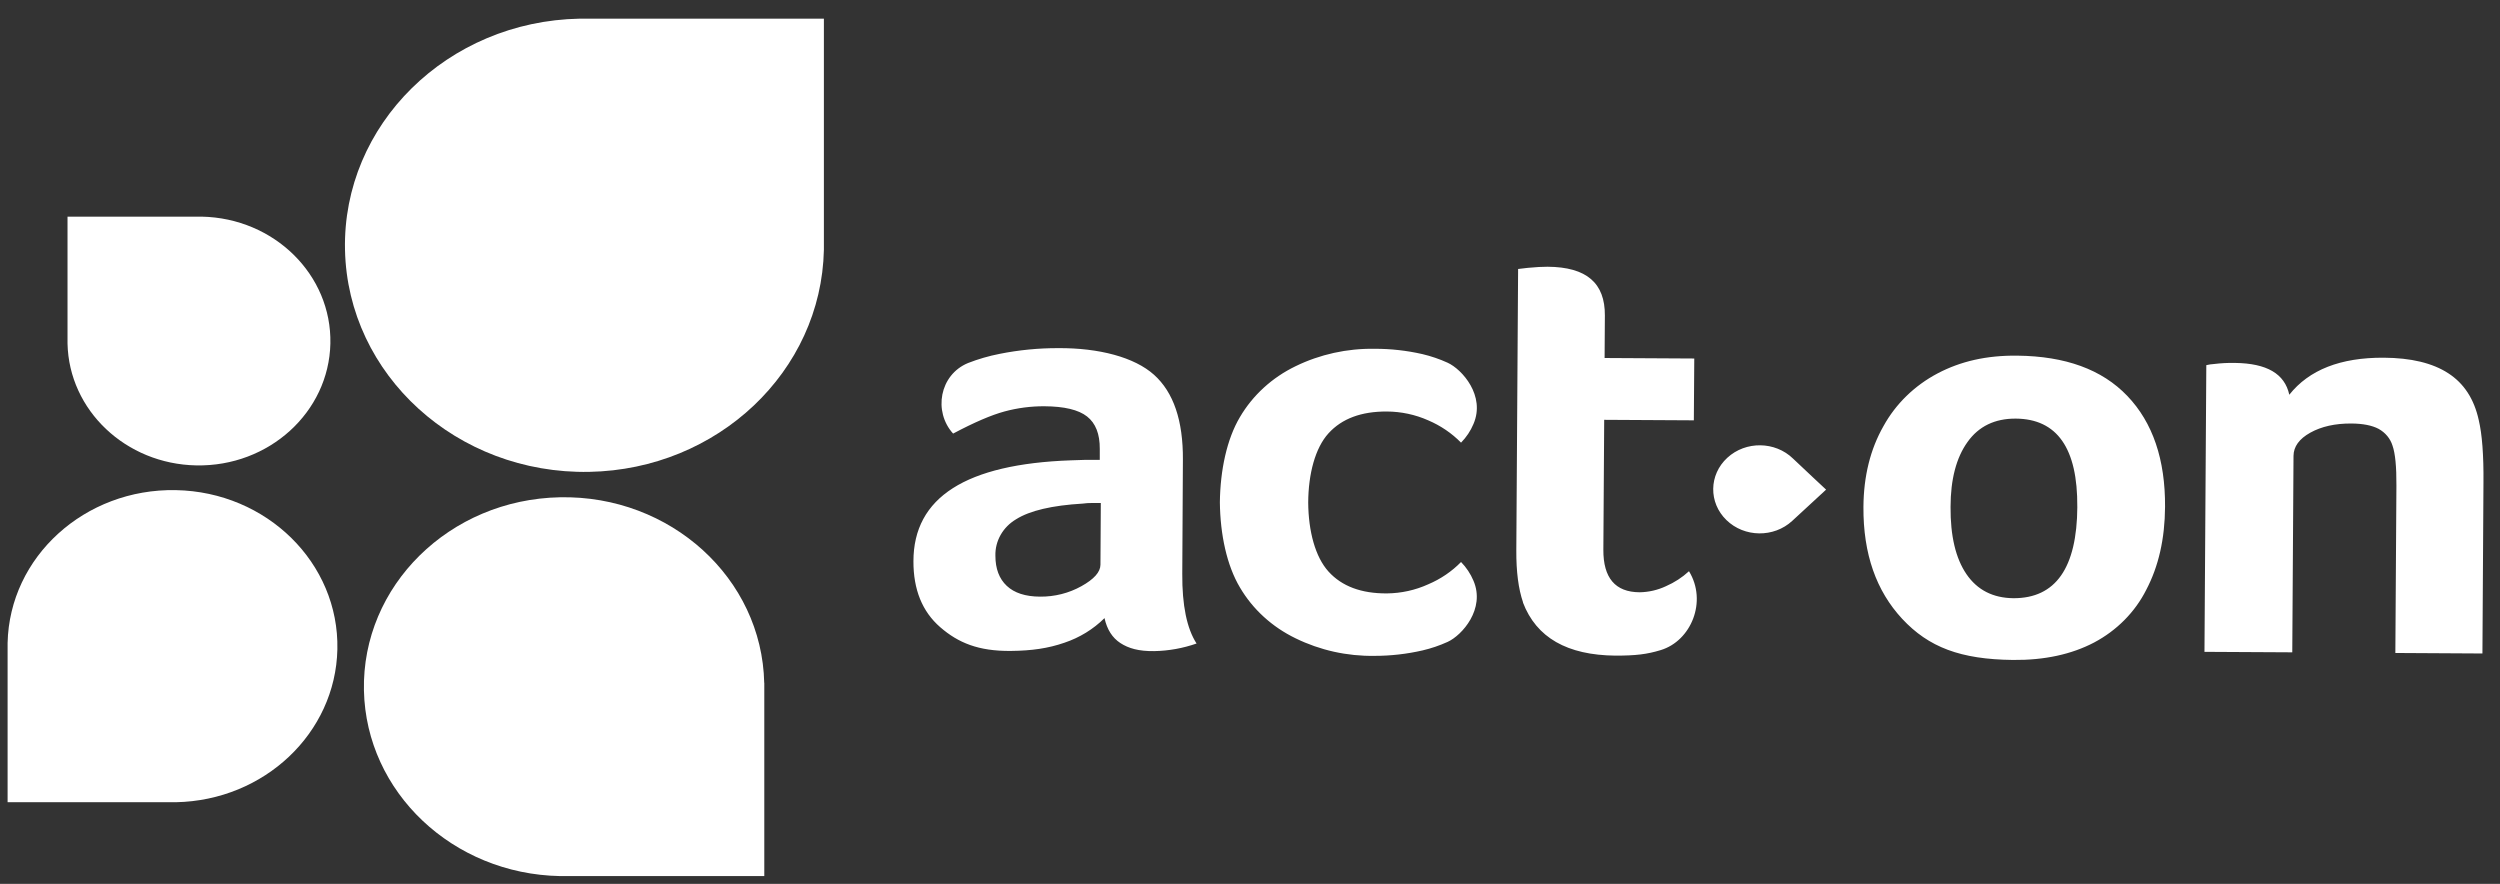
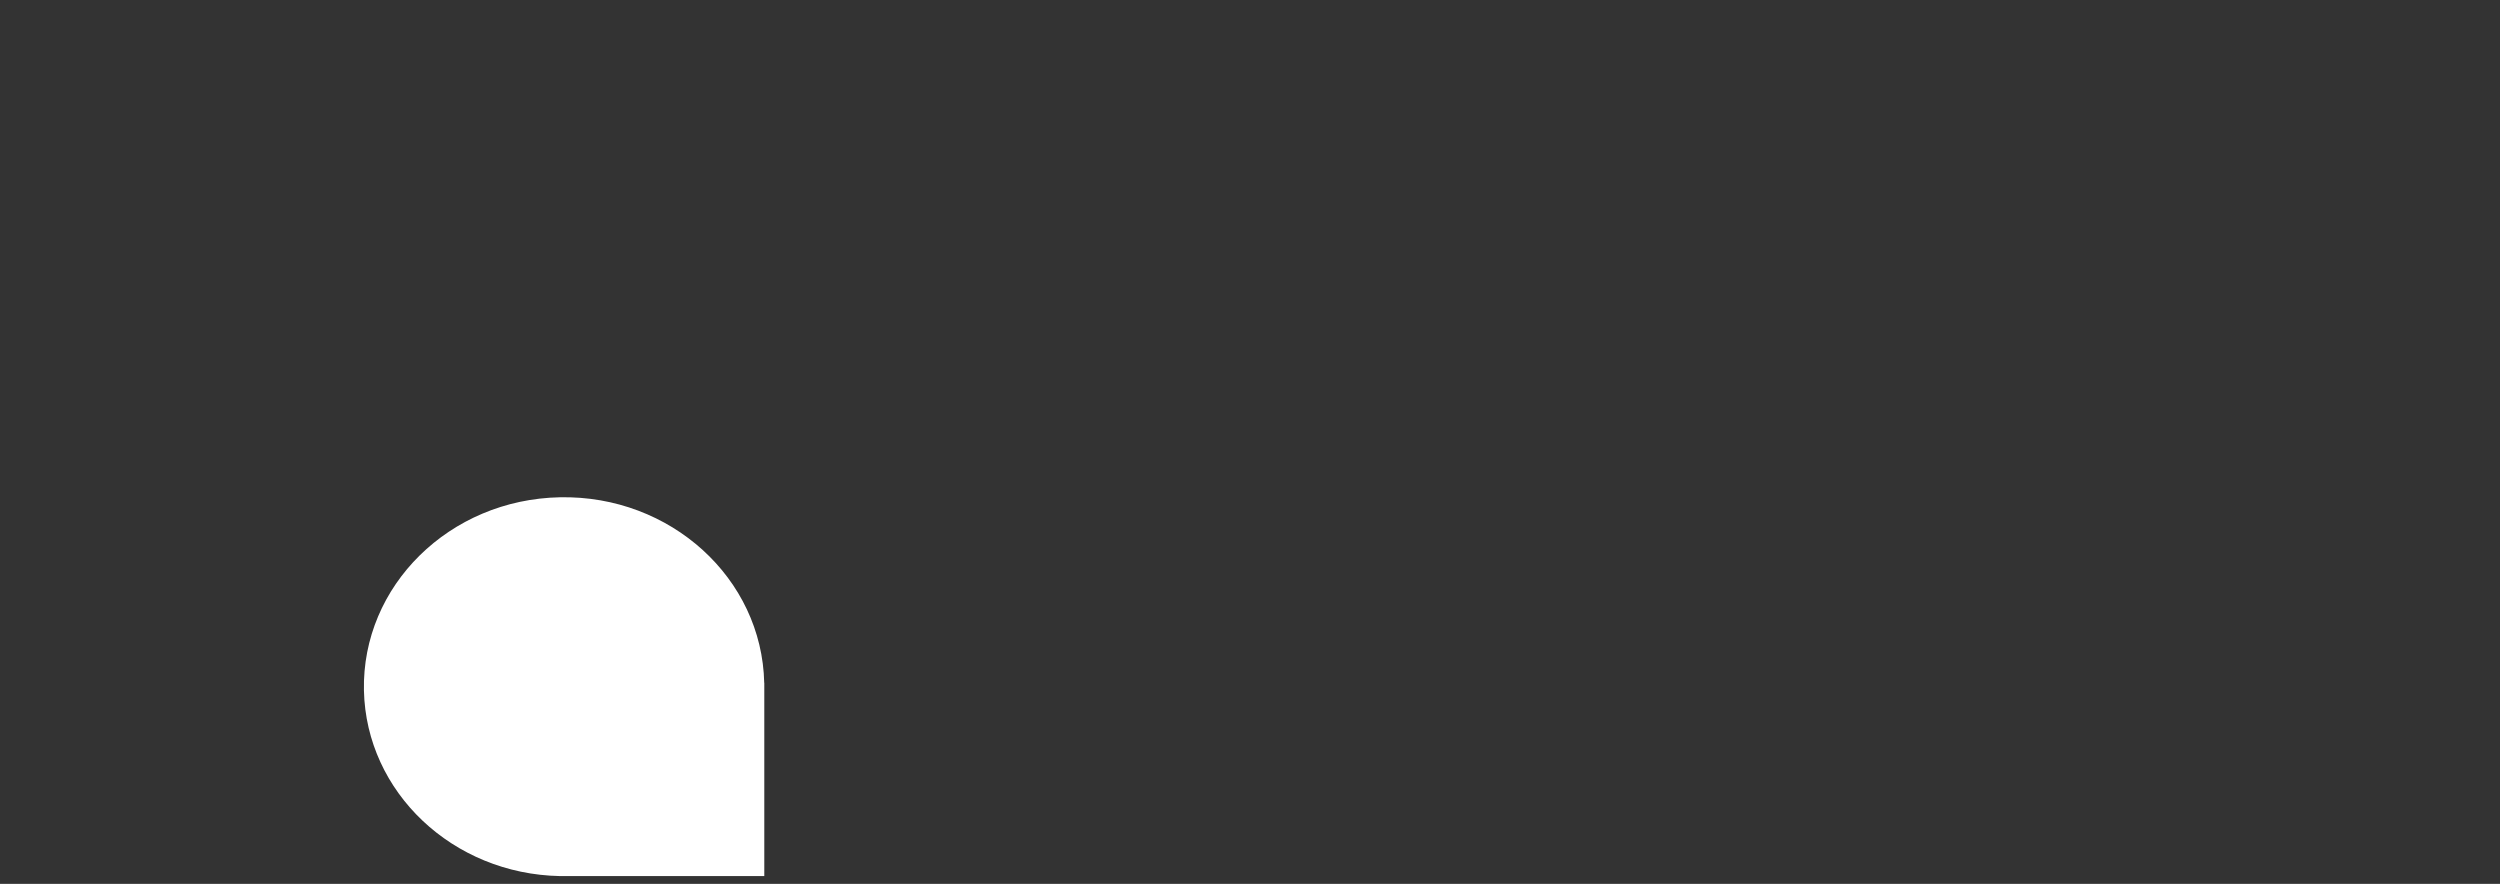
<svg xmlns="http://www.w3.org/2000/svg" width="99" height="35" viewBox="0 0 99 35" fill="none">
  <rect x="0" y="0" width="99" height="35" fill="#333333" stroke="none" />
-   <path d="M46.818 22.722C46.81 23.97 46.999 24.89 47.384 25.483C46.847 25.671 46.28 25.774 45.709 25.784C45.092 25.793 44.688 25.674 44.367 25.465C44.047 25.256 43.837 24.926 43.739 24.477C43.296 24.917 42.752 25.251 42.148 25.453C41.512 25.673 40.863 25.769 40.029 25.777C38.75 25.789 37.947 25.457 37.233 24.837C36.519 24.217 36.17 23.347 36.172 22.227C36.172 19.69 38.257 18.376 42.409 18.229C42.883 18.209 43.059 18.207 43.551 18.21V17.78C43.556 17.188 43.387 16.759 43.048 16.493C42.709 16.226 42.143 16.092 41.351 16.088C40.82 16.086 40.29 16.155 39.778 16.294C39.253 16.436 38.575 16.728 37.743 17.17C36.951 16.297 37.206 14.841 38.334 14.376C38.739 14.218 39.159 14.096 39.589 14.012C40.349 13.86 41.125 13.785 41.901 13.786C43.522 13.775 44.925 14.147 45.698 14.84C46.471 15.532 46.853 16.654 46.843 18.206L46.818 22.724V22.722ZM43.591 19.919H43.236C43.117 19.919 42.999 19.925 42.881 19.942C41.663 20.014 40.783 20.22 40.239 20.562C39.714 20.872 39.401 21.423 39.418 22.009C39.418 22.52 39.568 22.918 39.867 23.199C40.166 23.481 40.605 23.624 41.184 23.627C41.76 23.633 42.328 23.49 42.824 23.213C43.323 22.936 43.575 22.653 43.578 22.365L43.592 19.921L43.591 19.919ZM60.313 23.854C60.13 23.324 60.041 22.636 60.046 21.789L60.117 10.652L60.498 10.607C60.8 10.576 61.108 10.562 61.283 10.563C62.839 10.573 63.561 11.216 63.553 12.496L63.542 14.177L67.093 14.197L67.076 16.645L63.526 16.625L63.493 21.766C63.486 22.886 63.965 23.449 64.927 23.454C65.289 23.449 65.645 23.366 65.968 23.215C66.307 23.067 66.617 22.867 66.884 22.62C67.616 23.815 66.97 25.381 65.761 25.745C65.215 25.911 64.778 25.963 63.972 25.963C62.061 25.945 60.84 25.251 60.308 23.857L60.313 23.854ZM72.313 19.389C72.313 19.389 71.362 18.503 71.005 18.161C70.296 17.471 69.129 17.456 68.4 18.129C67.671 18.801 67.656 19.906 68.367 20.595C69.076 21.285 70.244 21.3 70.972 20.627L72.314 19.389H72.313ZM85.736 20.071C85.728 21.336 85.48 22.43 84.992 23.356C84.548 24.238 83.826 24.967 82.926 25.444C82.035 25.911 80.964 26.147 79.713 26.134C77.637 26.111 76.374 25.632 75.323 24.502C74.306 23.404 73.779 21.947 73.792 20.073C73.8 18.858 74.064 17.79 74.586 16.874C75.07 15.995 75.814 15.269 76.73 14.786C77.635 14.31 78.66 14.069 79.891 14.084C81.784 14.105 83.236 14.626 84.243 15.68C85.251 16.734 85.748 18.2 85.736 20.073V20.071ZM82.261 20.071C82.277 17.753 81.464 16.588 79.824 16.577C78.995 16.573 78.357 16.881 77.914 17.503C77.468 18.125 77.244 18.981 77.242 20.071C77.234 21.223 77.444 22.111 77.872 22.737C78.3 23.362 78.919 23.68 79.73 23.689C81.403 23.696 82.248 22.49 82.262 20.071H82.261ZM90.771 25.832L87.297 25.813L87.37 14.46C87.469 14.436 87.57 14.421 87.672 14.415C87.949 14.381 88.229 14.366 88.509 14.372C89.766 14.388 90.475 14.799 90.656 15.632C91.439 14.644 92.686 14.156 94.394 14.165C95.476 14.171 96.329 14.376 96.95 14.78C97.574 15.183 97.976 15.802 98.158 16.634C98.291 17.194 98.355 18.019 98.345 19.109L98.304 25.878L94.856 25.858L94.898 19.234C94.903 18.481 94.851 17.953 94.744 17.649C94.657 17.367 94.46 17.13 94.191 16.982C93.93 16.845 93.57 16.774 93.114 16.771C92.471 16.767 91.929 16.889 91.488 17.134C91.047 17.379 90.826 17.687 90.823 18.054L90.774 25.831L90.771 25.832ZM57.857 22.256C57.491 22.63 57.049 22.93 56.556 23.139C56.045 23.371 55.489 23.493 54.922 23.499C53.909 23.505 53.138 23.217 52.61 22.635C52.083 22.054 51.814 21.038 51.805 19.902C51.811 18.767 52.08 17.739 52.61 17.158C53.139 16.577 53.909 16.29 54.922 16.296C55.487 16.299 56.045 16.418 56.556 16.645C57.047 16.854 57.49 17.154 57.857 17.529C58.069 17.313 58.236 17.063 58.35 16.789C58.831 15.672 57.9 14.626 57.326 14.364C57.006 14.218 56.671 14.104 56.325 14.022C55.705 13.881 55.069 13.81 54.431 13.812C53.346 13.795 52.272 14.031 51.307 14.501C50.376 14.95 49.608 15.653 49.101 16.517C48.582 17.389 48.32 18.628 48.307 19.895C48.32 21.164 48.582 22.392 49.101 23.263C49.608 24.127 50.376 24.828 51.307 25.278C52.272 25.75 53.344 25.989 54.431 25.972C55.07 25.972 55.708 25.9 56.33 25.757C56.674 25.677 57.006 25.564 57.324 25.42C57.897 25.16 58.828 24.113 58.349 22.996C58.234 22.722 58.067 22.471 57.856 22.254L57.857 22.256Z" fill="white" />
-   <path d="M22.953 0.739C17.717 0.838 13.557 4.937 13.662 9.893C13.767 14.849 18.098 18.785 23.335 18.686C28.423 18.59 32.524 14.709 32.626 9.893V0.739H22.953Z" fill="white" />
  <path d="M30.263 27.041C30.174 22.898 26.555 19.607 22.177 19.692C17.8 19.775 14.323 23.201 14.412 27.344C14.498 31.369 17.926 34.613 22.179 34.693H30.266V27.041H30.263Z" fill="white" />
-   <path d="M0.301 25.462C0.374 22.049 3.358 19.34 6.964 19.409C10.57 19.478 13.433 22.302 13.36 25.715C13.288 29.03 10.467 31.701 6.964 31.768H0.301V25.462Z" fill="white" />
-   <path d="M7.983 8.579C10.858 8.634 13.14 10.883 13.083 13.604C13.024 16.324 10.648 18.484 7.773 18.43C4.98 18.377 2.731 16.247 2.674 13.604V8.579H7.983Z" fill="white" />
</svg>